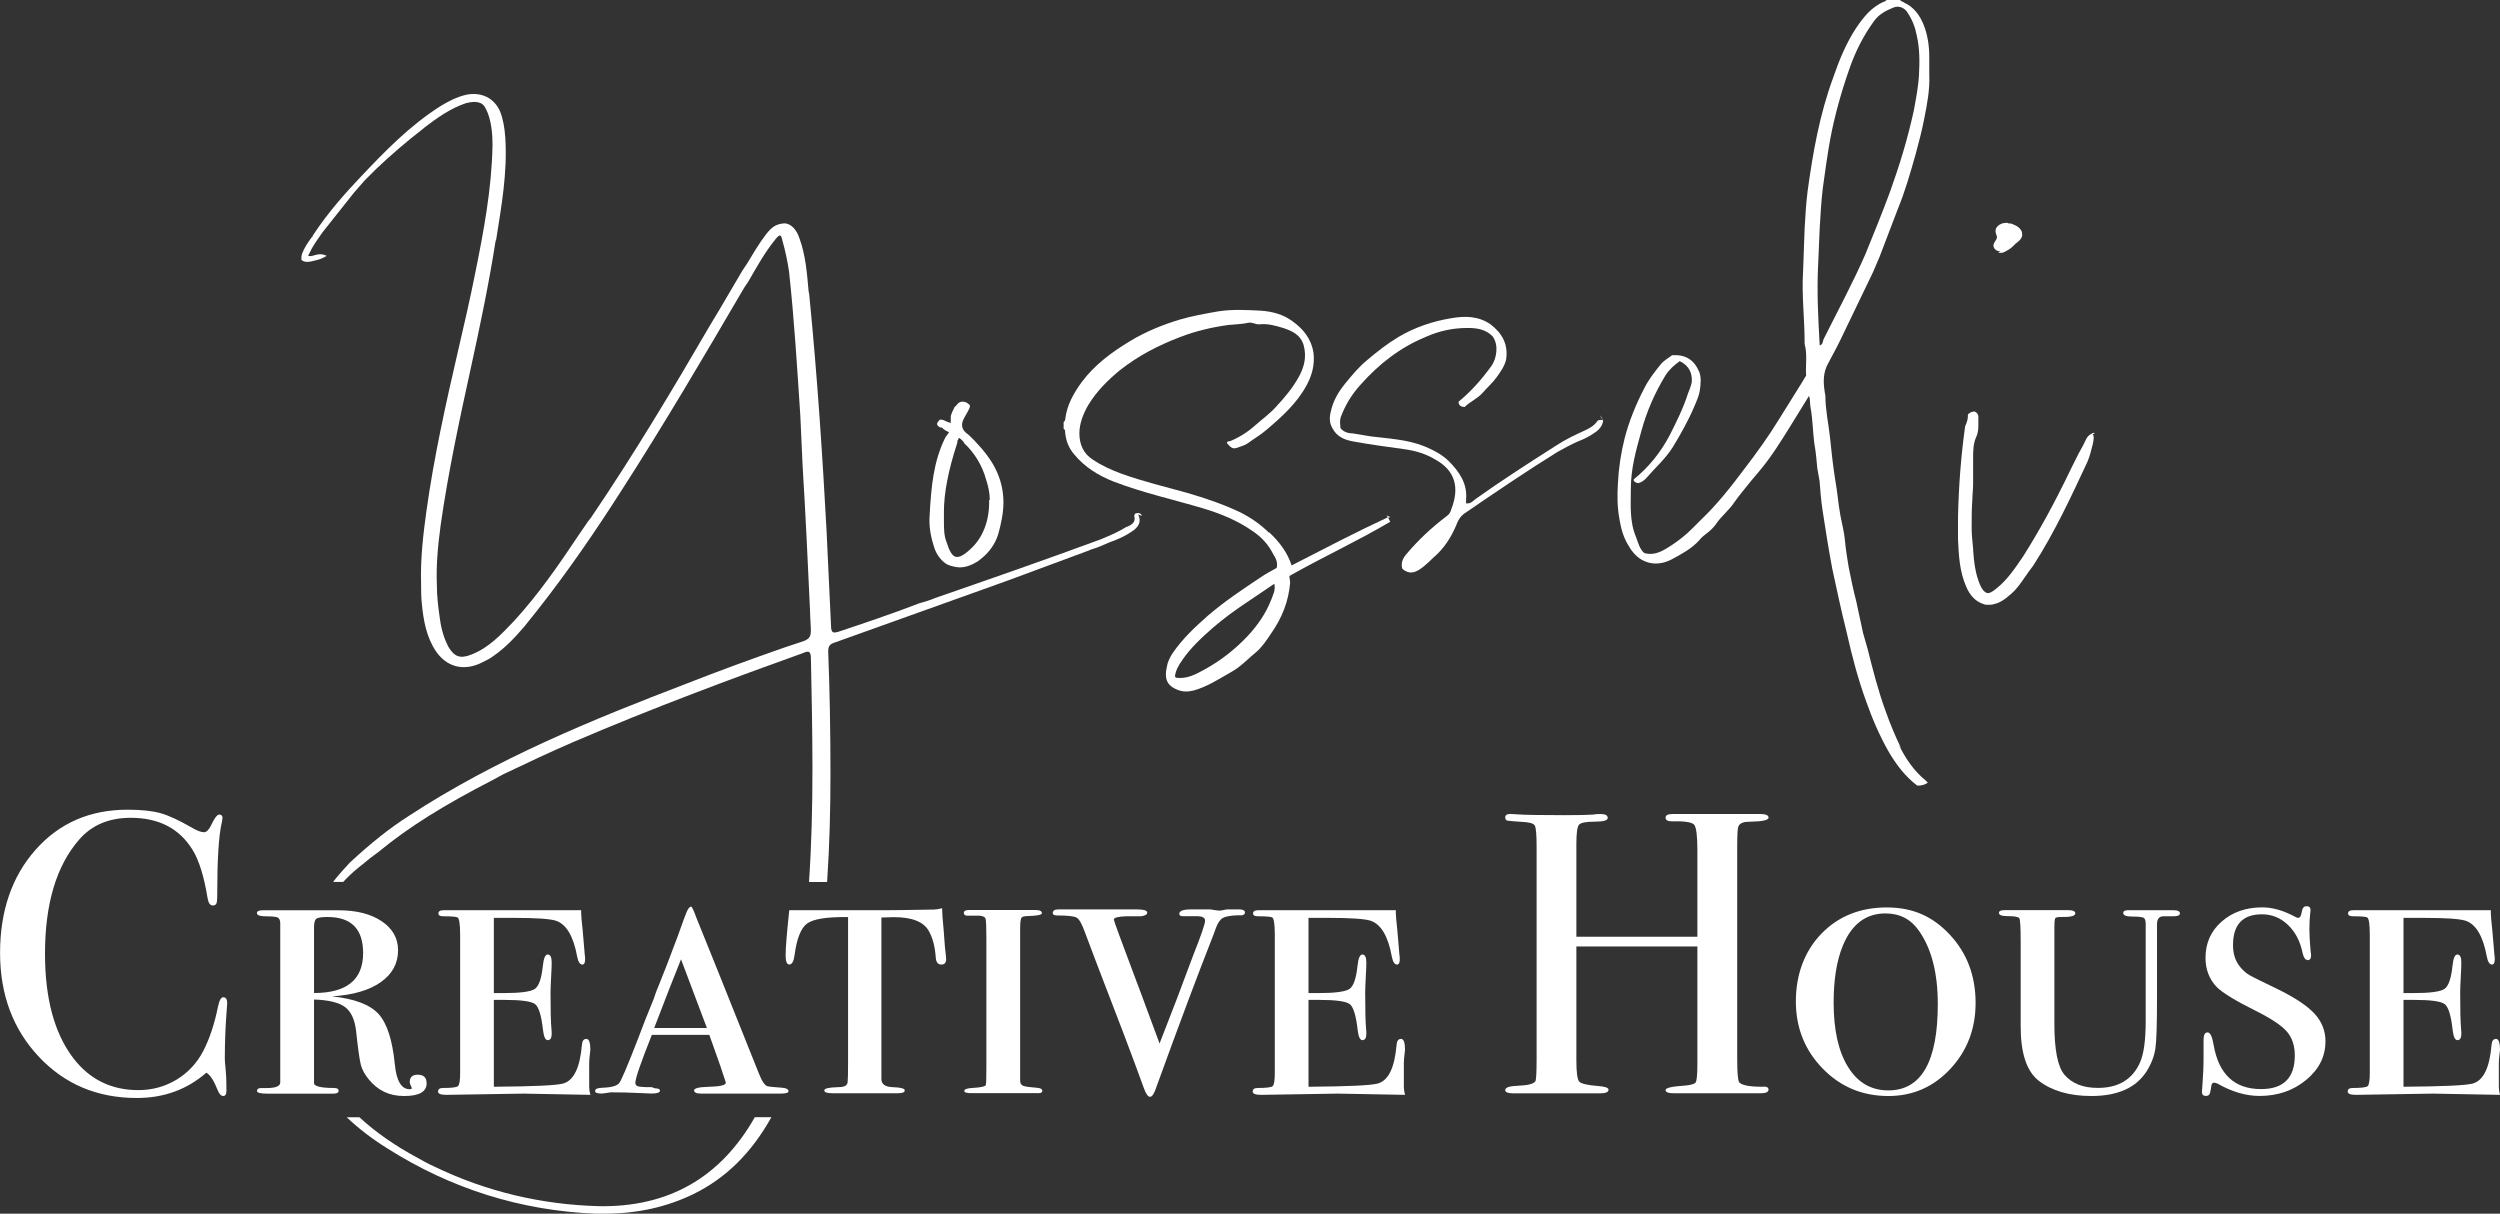
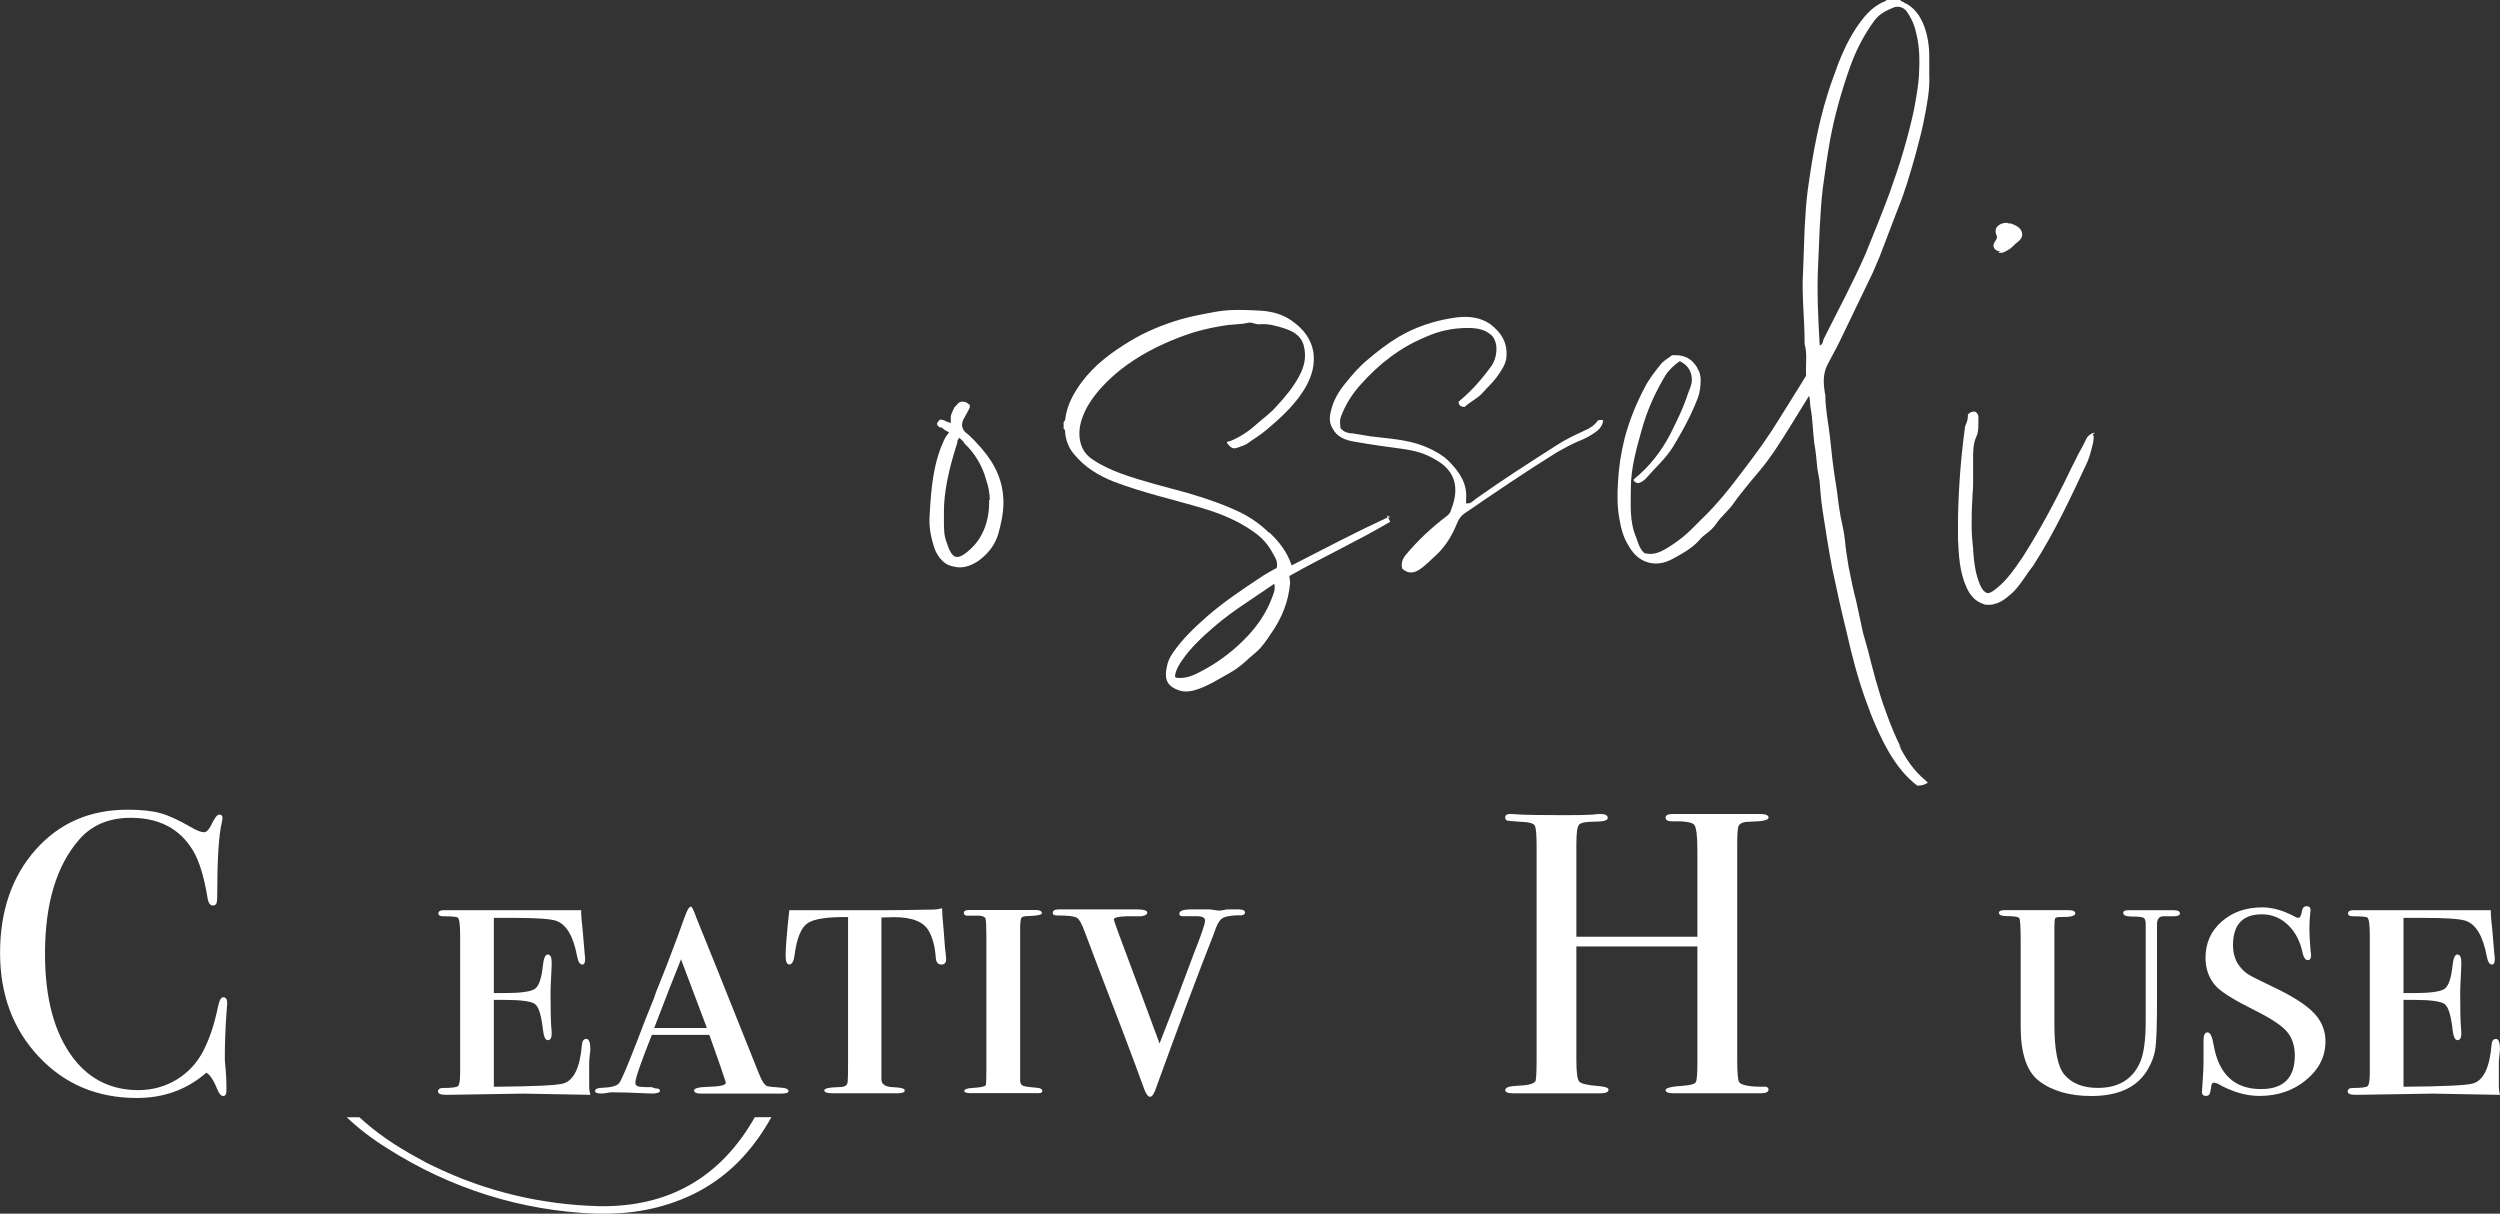
<svg xmlns="http://www.w3.org/2000/svg" id="Layer_2" data-name="Layer 2" viewBox="0 0 342.72 166.38">
  <rect x="0" y="0" width="342.72" height="166.38" fill="#333333" stroke="none" />
  <defs>
    <style>
      .cls-1 {
        fill: #fff;
      }
    </style>
  </defs>
  <g id="Layer_1-2" data-name="Layer 1">
    <g>
-       <path class="cls-1" d="M155.91,70.35c-.1,0-.21,0-.31.1-.1.1-.1.21-.1.31.21.83-.31,1.13-.93,1.44h-.1c-1.13.72-2.37,1.24-3.61,1.75-7.53,2.78-15.27,5.47-22.69,8.04-.72.31-1.44.52-2.17.72-3.71,1.44-7.43,2.68-11.14,3.92-.41.1-.62.1-.72,0-.1-.1-.21-.31-.21-.72l-.62-13.2c-.52-9.59-1.24-20.94-2.37-32.29,0-.21-.1-.41-.1-.62-.21-2.37-.41-4.85-1.24-7.12-.41-1.24-1.13-1.96-1.96-2.06-.41,0-.93.1-1.34.31-.41.21-.83.62-1.24,1.13-1.03,1.34-1.86,2.79-2.68,4.13l-.62.93-3.09,5.26-1.24,2.06c-5.16,8.87-10.52,17.84-16.4,26.51l-.41.52-1.34,1.96c-2.68,4.02-5.47,8.05-8.77,11.66-1.86,1.96-3.51,3.71-5.88,4.64-1.55.62-2.37.31-3.2-1.13-.52-1.03-.93-2.27-1.13-3.82-.21-1.44-.41-2.99-.41-4.64-.1-2.48.1-5.05.52-8.15,1.03-7.22,2.58-14.44,4.12-21.46,1.24-5.67,2.48-11.55,3.4-17.43,0-.1.1-.21.1-.31.72-4.54,1.55-9.18,1.24-13.92-.1-1.44-.31-2.58-.72-3.61-.83-1.86-2.58-2.68-4.64-2.27-1.34.31-2.48.93-3.51,1.55-4.23,2.68-7.63,6.19-11.04,9.8-2.06,2.17-4.44,4.85-6.4,7.84-.1.1-.1.21-.1.21,0,.1-.1.1-.1.1-.52.72-1.03,1.44-1.34,2.27-.1.31-.1.52-.1.62,0,.21,0,.31.1.31.1.1.31.21.72.21.31,0,.72-.1,1.13-.21.41-.1.83-.21,1.34-.52.1,0,.1-.1.21-.1-.1,0-.21-.1-.31-.1-.52-.21-.93-.1-1.34,0-.31.1-.62.21-.93.1l.21-.41.31-.62c.41-.72.93-1.44,1.44-2.17l1.55-1.96,2.79-3.51,1.44-1.65,1.55-1.55c2.06-1.96,4.23-3.82,6.5-5.57l.1-.1c1.75-1.34,3.61-2.68,5.78-3.4.83-.21,1.44-.21,1.96,0s.72.72,1.03,1.44c.52,1.44.62,2.99.62,4.33-.1,5.98-1.24,11.96-2.37,17.54-.72,3.61-1.55,7.22-2.37,10.73-1.65,7.12-3.3,14.54-4.33,21.97-.41,2.99-.83,6.4-.72,9.9,0,.93,0,1.75.1,2.68.21,2.27.62,4.64,1.96,6.6,1.44,2.06,3.61,2.68,5.98,1.65.62-.31,1.34-.62,1.86-1.03,1.65-1.13,2.99-2.58,4.23-4.02l1.65-2.06c4.33-5.47,8.25-11.24,11.55-16.4,5.98-9.28,11.55-18.77,16.92-27.95l.62-.93c1.13-1.96,2.27-4.02,3.71-5.78.31-.41.52-.52.62-.52s.21.1.31.62c.41,1.44.72,2.89.93,4.33.72,6.6,1.13,13.41,1.55,19.8l.31,6.81c.41,6.6.72,13.41,1.03,20.11,0,.83.1,1.65.1,2.48s-.21,1.13-.93,1.44l-2.79.93c-4.43,1.55-8.97,3.2-13.41,4.95-12.69,4.85-26.1,10.31-38.06,18.15-2.58,1.65-5.16,3.71-8.05,6.39-.21.21-1.88,2.06-2.25,2.61h1.38c.63-.67,1.29-1.31,2.01-1.89l1.65-1.34,1.24-.93c4.13-3.4,8.97-6.4,15.58-9.8.62-.31,1.24-.72,1.96-1.03,2.79-1.34,5.88-2.79,8.97-4.13,11.04-4.74,22.18-8.87,31.67-12.27.41-.21.72-.21.83-.1.1.1.21.31.21.83.1,5.05.21,10.11.21,15.06,0,5.24-.12,10.43-.47,15.61h2.48c.34-5.02.46-9.98.46-14.89,0-5.78-.1-11.45-.31-16.71,0-.72.21-1.03.93-1.24l23.62-8.46,11.14-4.13c.41-.21.93-.31,1.44-.52l1.44-.62c.93-.31,2.17-.83,3.3-1.65.83-.62,1.03-1.34.62-2.17l.52.21c-.1-.31-.31-.41-.62-.41Z" />
      <path class="cls-1" d="M82.05,165.35c-7.74-.21-15.37-1.96-22.59-5.47-.72-.31-1.44-.72-2.17-1.13-3.13-1.68-5.79-3.53-8.02-5.59h-1.74c1.6,1.52,3.43,2.94,5.54,4.25,8.77,5.57,18.36,8.56,28.57,8.97h1.24c4.54,0,8.56-.93,12.17-2.68,4.49-2.2,7.98-5.67,10.7-10.55h-2.27c-4.71,8.31-11.88,12.38-21.42,12.2Z" />
      <path class="cls-1" d="M129.81,77.36l.52.21c.41.1.83.21,1.24.21.83,0,1.65-.31,2.48-.83l.52-.41c1.03-.83,1.86-1.96,2.27-3.3.41-1.44.72-2.99.72-4.33,0-2.79-1.03-5.16-2.99-7.43l-1.03-1.13-.1-.1c-.41-.41-.72-.72-1.03-.93q-.93-.83-.21-2.06l.52-.93c0-.1.1-.1.1-.21.1-.21.21-.41.1-.62l-.41-.31c-.72-.31-1.13,0-1.34.31l-.31.31c-.21.41-.41.82-.52,1.24v.93c-.1,0-.31-.1-.62-.21-.1,0-.1-.1-.21-.1-.21-.1-.52-.21-.72-.1l-.31.41c-.1.31.21.52.41.62h.21c.41.41.72.52.93.62h.1s-.1.1-.21.31l-.31.41c-1.65,3.3-1.96,6.81-2.17,10.73-.1,1.34.1,2.68.52,4.02.31,1.24,1.03,2.17,1.86,2.68ZM129.4,70.14c0-2.58.62-5.67,1.75-9.18.1-.21.1-.41.1-.52l.21-.41c.1,0,.31.21.62.52,0,.1.1.1.1.21,1.44,1.34,2.48,3.09,2.99,4.95.31.93.52,1.86.52,2.89l-.1-.1c.1,2.58-.72,4.95-2.27,6.5-1.03,1.03-1.75,1.44-2.27,1.34-.52-.1-.93-.83-1.34-2.17-.31-.83-.31-1.75-.31-2.89v-1.13Z" />
      <path class="cls-1" d="M190.05,70.66c.1.1.21.21.21.31.1,0,.21,0,.31-.1l-.52-.21Z" />
      <path class="cls-1" d="M173.96,73.03c-1.13-1.13-2.48-2.06-3.92-2.79-2.37-1.13-4.85-1.96-7.32-2.68-2.99-.83-5.98-1.55-8.87-2.58-1.44-.52-2.79-1.13-4.02-1.96-1.34-.83-1.86-2.17-1.86-3.61,0-1.34.52-2.68,1.24-3.92,1.13-1.86,2.68-3.4,4.33-4.75,2.48-1.96,5.26-3.4,8.25-4.54,2.17-.83,4.33-1.34,6.6-1.65.93-.1,1.86-.1,2.79-.31.52-.1,1.03.31,1.55.21,1.13-.1,2.17.21,3.2.52,1.24.41,2.37.93,2.79,2.37.41,1.55.1,2.89-.62,4.23-.83,1.55-1.96,2.89-3.2,4.23-.83.93-1.86,1.65-2.78,2.47-1.03.93-2.17,1.65-3.4,2.17-.21.1-.52,0-.52.31.62.72.83.82,1.44.62.52-.21,1.03-.31,1.44-.62.83-.62,1.75-1.13,2.58-1.86,2.06-1.75,4.13-3.61,5.47-6.09.72-1.34,1.13-2.79.93-4.44-.31-1.96-1.44-3.3-2.89-4.33-1.24-.93-2.79-1.34-4.33-1.44-1.96-.1-3.92-.21-5.88.1-1.75.31-3.51.62-5.26,1.13-2.37.72-4.64,1.65-6.7,2.89-2.58,1.55-4.95,3.3-6.71,5.67-1.13,1.55-2.06,3.2-2.27,5.16,0,.1-.1.21-.21.31v.93c.21.1.21.31.21.52.1,1.13.52,2.17,1.24,2.99,1.44,1.75,3.3,2.89,5.36,3.71,4.02,1.55,8.25,2.48,12.38,3.71,2.37.72,4.64,1.65,6.71,3.09,1.24.83,2.17,1.86,2.79,3.09.31.52.72,1.13.52,1.96-.72.41-1.55.83-2.27,1.34-2.48,1.65-4.95,3.3-7.22,5.26-1.75,1.55-3.4,3.09-4.75,5.05-.41.62-.72,1.24-.83,1.96-.31,1.44-.1,2.48,1.44,3.09.72.31,1.44.31,2.27.1,1.86-.52,3.4-1.55,5.05-2.48,1.34-.72,2.37-1.86,3.51-2.79.83-.72,1.44-1.65,2.06-2.58,1.44-2.06,2.37-4.33,2.58-6.91,0-.31-.1-.62-.1-.93,4.54-2.58,9.28-4.75,13.82-7.43l-.31-.62c-4.44,2.06-8.77,4.33-13.2,6.6-.62-1.86-1.75-3.3-3.09-4.54ZM174.27,82.21c-.72,1.86-1.86,3.51-3.2,4.95-1.75,1.86-3.71,3.4-5.98,4.64-1.13.62-2.27,1.24-3.61,1.13-.21,0-.31,0-.41-.21.1-.83.52-1.55,1.03-2.27,1.13-1.65,2.68-3.09,4.23-4.44,1.44-1.24,2.99-2.37,4.54-3.4l3.82-2.58c.21.93-.21,1.55-.41,2.17Z" />
      <path class="cls-1" d="M219.03,57.66c-.41.62-1.03,1.03-1.75,1.34-1.34.62-2.68,1.24-3.92,2.06-3.71,2.37-7.43,4.75-11.04,7.32-.41.31-.72.72-1.34.62v-.52c.21-2.17-.93-3.82-2.37-5.26-.93-.93-2.17-1.55-3.4-2.06-2.37-.93-4.85-1.03-7.32-1.34l-2.48-.41c-.62,0-1.24-.21-1.65-.72-.1-1.13-.1-1.24.31-2.17.62-1.44,1.44-2.68,2.48-3.82,2.48-2.79,5.36-5.05,8.87-6.5,1.86-.83,3.71-1.24,5.78-1.24,1.34,0,2.48.21,3.4,1.13.93,1.24.52,3.09-.1,4.02-1.34,1.86-2.79,3.51-4.54,4.95v.21c.1.31.31.52.83.52.72-.72,1.75-1.13,2.48-1.96.62-.72,1.34-1.34,1.86-2.06.52-.72,1.13-1.55,1.34-2.48.31-2.06-.52-3.61-2.17-4.85-1.65-1.13-3.51-1.13-5.26-.83-2.58.41-5.05,1.24-7.32,2.58-1.55.93-2.99,2.06-4.33,3.2-1.13.93-2.06,2.06-2.99,3.2s-1.65,2.37-1.96,3.82c-.21.83-.21,1.55.21,2.27.62,1.24,1.75,1.65,2.99,1.86,2.27.41,4.54.72,6.81,1.03,1.55.21,2.99.62,4.33,1.44,2.79,1.55,3.3,3.92,2.17,6.81-.1.41-.31.72-.62.93-2.06,1.55-3.92,3.3-5.57,5.26-.52.62-.72,1.24-.52,1.96.83.72,1.55.62,2.37.1.93-.62,1.65-1.44,2.48-2.17,1.24-1.24,2.06-2.68,2.68-4.23.21-.52.52-.93.93-1.24,4.23-2.89,8.46-5.78,12.79-8.46.93-.52,1.86-1.03,2.79-1.44.83-.31,1.65-.72,2.37-1.24.62-.41,1.03-.93,1.13-1.65-.21-.1-.41-.1-.72,0Z" />
-       <path class="cls-1" d="M219.75,57.66c-.1-.31-.21-.52-.41-.72l.41.72Z" />
+       <path class="cls-1" d="M219.75,57.66l.41.72Z" />
      <path class="cls-1" d="M261.01.31c-.21-.1-.41-.1-.52-.31h-1.86c-.1.1-.21.21-.31.21-1.75.72-2.89,2.17-3.92,3.71-1.34,2.06-2.27,4.33-3.09,6.71-1.86,5.05-2.79,10.31-3.51,15.58-.21,1.65-.31,3.4-.41,5.16l-.21,5.88c-.21,3.2.21,6.4.21,9.59v.31c.41,1.44.1,2.99.21,4.33l-.62,1.03-3.09,4.95c-1.44,2.37-3.09,4.64-4.75,6.81-1.86,2.48-3.71,4.85-5.98,7.01l-1.24,1.24c-.83.83-1.75,1.55-2.68,2.17-1.13.72-2.27,1.55-3.82,1.13-.62-.52-.83-1.34-1.13-2.17-.93-2.17-.72-4.44-.72-6.71,0-2.68.72-5.26,1.44-7.84.72-2.68,1.86-5.26,3.3-7.63.52-.83,1.24-1.44,1.96-1.96,1.34.62,1.75,1.75,1.65,2.89-.1.52-.31,1.03-.52,1.55-.62,1.96-1.55,3.82-2.48,5.67-1.24,2.37-2.89,4.44-4.95,6.09v.21c.21.21.41.31.62.31.41-.1.72-.31,1.03-.62,1.24-1.44,2.68-2.68,3.71-4.33,1.13-1.86,2.17-3.71,2.99-5.67.31-.72.62-1.44.72-2.17.1-.83.21-1.65-.1-2.48-.72-1.65-1.86-2.37-3.71-2.27-.52.41-1.13.72-1.55,1.24-.83,1.03-1.65,2.06-2.27,3.3-1.13,2.17-2.06,4.44-2.68,6.81-.52,2.06-.83,4.13-.93,6.19-.1,1.65-.1,3.3.21,4.95.21,1.24.52,2.48,1.24,3.61.52.93,1.24,1.75,2.27,2.17,1.24.52,2.58.31,3.71-.31,1.34-.72,2.68-1.44,3.71-2.58.31-.41.72-.72,1.13-1.03.41-.31.82-.72,1.13-1.13.72-1.13,1.86-1.96,2.58-3.09.72-1.03,1.55-1.96,2.27-2.89l1.13-1.34c1.65-1.96,2.99-4.13,4.33-6.29l2.48-4.02c.21.52.1,1.03.21,1.55.31,1.65.31,3.3.52,4.95.21,1.13.31,2.27.41,3.4l.31,1.75c.1,1.34.21,2.68.41,4.02.41,2.68.83,5.36,1.34,8.05.62,2.89,1.24,5.78,1.96,8.66.72,3.2,1.55,6.4,2.68,9.49.83,2.37,1.86,4.75,3.09,6.91,1.03,1.75,2.27,3.4,3.92,4.64q.93,0,1.44-.41l-.31-.31c-1.65-1.34-2.79-3.09-3.71-4.95l.41.62c-.83-1.65-1.55-3.4-2.17-5.16-1.03-2.79-1.75-5.67-2.48-8.56l-.62-2.17-.93-4.33c-.41-1.55-.72-3.09-1.03-4.64-.21-1.24-.41-2.48-.52-3.71-.1-1.13-.41-2.27-.62-3.4-.31-1.65-.41-3.3-.72-4.95-.31-1.96-.52-3.92-.72-5.88-.21-1.86-.62-3.71-.62-5.57,0-.21-.1-.41-.1-.62-.21-1.34-.21-2.68.52-3.92.72-1.34,1.44-2.68,2.06-4.02l4.02-8.35.93-2.17,2.48-6.5c1.03-2.48,1.75-5.05,2.48-7.63.41-1.55.83-3.09,1.13-4.64.41-2.06.82-4.13.72-6.19v-2.48c0-1.44-.21-2.89-.72-4.23-.52-1.34-1.34-2.58-2.79-3.2ZM263.08,10.21c-.1,1.65-.41,3.3-.72,4.95-.83,3.82-1.96,7.53-3.3,11.24-1.03,2.79-2.17,5.57-3.3,8.36-1.75,4.02-3.82,7.84-5.78,11.76-.1.31-.1.72-.52.83-.21-3.71-.41-7.43-.21-11.14l.21-4.95c.1-1.75.21-3.61.41-5.36.31-2.27.62-4.54,1.03-6.81.62-3.3,1.55-6.6,2.68-9.8.83-2.37,1.96-4.54,3.4-6.5.62-.83,1.55-1.34,2.58-1.75.72-.31,1.55,0,1.96.72.62.93,1.03,1.96,1.24,3.09.41,1.75.41,3.61.31,5.36Z" />
      <path class="cls-1" d="M287.21,59.41c-.1-.1-.21-.1-.41,0q-.62.31-.83.83l-.41.83-.62,1.13-1.03,2.06c-2.27,4.75-4.44,8.66-6.6,12.07-1.13,1.65-2.17,3.2-3.61,4.33-.62.52-1.03.72-1.34.62-.31-.1-.62-.41-.93-1.13-.62-1.44-.82-3.09-.93-4.64v-.21c-.1-1.03-.21-1.96-.21-2.99,0-1.34,0-2.58.1-3.92,0-.62.1-1.34.1-1.96v-3.51c0-1.03,0-2.06.41-2.99.31-.62.31-1.24.31-1.86v-.93c0-.21-.1-.41-.21-.52-.1-.1-.21-.21-.41-.21-.1,0-.31.1-.41.1l-.31.21c-.1.1-.1.21-.1.21v.1c0,.41-.1.72-.21,1.03-.1.21-.21.41-.21.72-.52,3.82-.83,7.74-.93,12.07v3.09c.1,2.17.21,4.43,1.13,6.5.52,1.24,1.34,2.06,2.37,2.37.21.1.41.1.62.1.31,0,.52,0,.83-.1.52-.1,1.13-.41,1.65-.83.52-.41,1.03-.83,1.44-1.34.62-.72,1.13-1.55,1.65-2.27l.62-.83c2.99-4.64,5.26-9.59,7.43-14.23.31-.72.52-1.55.72-2.37,0,0,.31-1.13,0-1.44.1,0,.21-.1.31-.1Z" />
      <path class="cls-1" d="M273.39,34.04c.21.31.52.41.83.41l-.31.21h.31c.21,0,.31,0,.52-.1.41-.21.83-.41,1.24-.83l.31-.31c.41-.31.83-.62.93-1.13,0-.21,0-.41-.1-.62-.31-.62-.93-.83-1.44-1.03-.21,0-.41,0-.52-.1-.62,0-1.13.21-1.44.62-.21.31-.21.72,0,1.13.1.31,0,.41-.1.62-.21.31-.52.72-.21,1.13Z" />
    </g>
    <g>
      <path class="cls-1" d="M31.15,137.51s-.04.46-.11,1.49c-.15,2.06-.22,4.12-.22,6.17,0,.26.04.73.11,1.41.07.68.11,1.5.11,2.45v.5c0,.48-.15.72-.44.72s-.55-.28-.77-.83c-.51-1.29-1.03-2.08-1.54-2.37-2.65,2.32-5.83,3.47-9.54,3.47-5.4,0-9.88-1.88-13.42-5.65-3.55-3.77-5.32-8.52-5.32-14.25s1.63-10.48,4.88-14.14c3.25-3.66,7.45-5.48,12.6-5.48,1.88,0,3.37.16,4.49.47,1.12.31,2.51.95,4.16,1.9.81.48,1.41.72,1.82.72.33,0,.64-.29.94-.88.48-1.03.86-1.54,1.16-1.54s.44.15.44.44c0,.15-.04.39-.11.72-.41,1.76-.61,5.07-.61,9.92,0,.7-.06,1.1-.17,1.21s-.26.17-.44.17c-.37,0-.61-.35-.72-1.05-.48-2.94-1.16-5.13-2.04-6.56-1.8-2.94-4.63-4.41-8.49-4.41-2.98,0-5.33.99-7.06,2.98-3.12,3.57-4.69,8.78-4.69,15.66,0,6.14,1.29,10.9,3.86,14.28,2.24,2.94,5.22,4.41,8.93,4.41,1.91,0,3.66-.48,5.24-1.43,1.58-.96,2.8-2.27,3.67-3.94.86-1.67,1.53-3.68,2.01-6.04.18-.88.42-1.32.72-1.32.37,0,.55.28.55.83Z" />
-       <path class="cls-1" d="M58.49,148.49c0,1.18-1.03,1.76-3.08,1.76s-3.59-.75-4.83-2.25c-.55-.66-.92-1.32-1.1-1.98-.18-.66-.4-2.21-.66-4.67-.18-1.57-.69-2.67-1.51-3.29-.82-.62-2.24-.97-4.26-1.04v11.36c-.11.51.81.77,2.77.77.4,0,.6.13.6.39s-.26.39-.77.39h-8.88c-1.03,0-1.54-.12-1.54-.36,0-.27.18-.41.55-.41h.77c1.25,0,1.87-.26,1.87-.77v-21.78c0-.4-.1-.67-.3-.8-.2-.13-.74-.19-1.6-.19s-1.3-.15-1.3-.44c0-.26.26-.39.77-.39h10.42c2.46,0,4.44.5,5.93,1.51,1.49,1.01,2.23,2.33,2.23,3.98,0,1.79-.79,3.25-2.37,4.36-1.58,1.12-3.8,1.76-6.67,1.95,3.09.33,5.21,1.14,6.37,2.42,1.16,1.28,1.9,3.58,2.23,6.91.22,2.27.9,3.4,2.04,3.4.18,0,.28-.05.28-.16,0-.04-.05-.15-.14-.35s-.14-.35-.14-.46c0-.68.37-1.02,1.1-1.02.81,0,1.21.39,1.21,1.16ZM49.78,130.65c0-3.29-1.62-4.94-4.87-4.94-.84,0-1.36.08-1.56.25-.2.16-.3.56-.3,1.18v8.99c4.48,0,6.73-1.83,6.73-5.48Z" />
      <path class="cls-1" d="M80.93,143.94s-.03.27-.08.7c-.05.43-.08.81-.08,1.15v3.2c0,.33.05.7.17,1.1l-9.2-.17-10.53.17c-.78,0-1.16-.15-1.16-.44,0-.33.22-.5.66-.5,1.18,0,1.86-.08,2.07-.25.2-.17.3-.76.3-1.79v-18.96c0-1.51-.13-2.31-.39-2.4-.26-.09-.9-.14-1.93-.14-.44,0-.66-.13-.66-.39,0-.29.24-.44.72-.44h18.85v.38l.05.82c.07.54.22,2.17.44,4.89.04.18.05.4.05.65,0,.47-.13.71-.38.71-.33,0-.57-.37-.71-1.1-.51-2.79-1.48-4.43-2.91-4.91-.8-.26-2.71-.39-5.71-.39h-2.8v10.31h1.31c2.33,0,3.77-.19,4.32-.58s.91-1.44,1.09-3.17c.11-1.03.33-1.54.66-1.54.37,0,.55.37.55,1.1,0,.44-.03,1.12-.08,2.04-.05.92-.08,1.62-.08,2.09,0,2.39.04,4.02.12,4.91.03.29.04.53.04.72,0,.59-.18.88-.54.88-.33,0-.54-.46-.65-1.38-.22-1.98-.58-3.17-1.09-3.56s-1.94-.58-4.29-.58h-1.36v11.91c5.38-.04,8.54-.18,9.49-.44,1.46-.4,2.32-2.17,2.58-5.29.04-.55.24-.83.61-.83s.55.5.55,1.51Z" />
      <path class="cls-1" d="M108.1,149.59c0,.22-.37.33-1.1.33h-10.86c-.66,0-.99-.15-.99-.44s.66-.46,1.98-.49c1.58-.04,2.37-.22,2.37-.55,0-.07-.11-.42-.33-1.04-.07-.29-.5-1.51-1.27-3.67l-.66-1.86h-7.88c-1.51,3.79-2.26,5.97-2.26,6.56,0,.33.22.52.66.55l.72.05h.83l.5.17c.44,0,.66.11.66.33,0,.25-.39.38-1.16.38-.11,0-.76-.03-1.96-.08-1.19-.06-2.25-.08-3.17-.08h-.5l-.5.08-.61.08h-.11c-.59,0-.88-.11-.88-.33,0-.26.24-.41.72-.44.66-.04,1.1-.07,1.32-.11.62-.11,1.03-.28,1.21-.5.22-.11,1.12-2.21,2.7-6.3.62-1.66,1.23-3.21,1.82-4.64.22-.51.37-.9.44-1.16.07-.26.22-.64.44-1.16.62-1.51,1.51-3.79,2.65-6.85l.83-2.31.38-.99c.22-.55.44-.83.66-.83.11,0,.35.52.72,1.54,1.1,2.68,3.95,9.78,8.54,21.28.44,1.14.86,1.75,1.27,1.82.11.04.7.09,1.76.17.7.04,1.05.2,1.05.5ZM96.91,140.93l-3.55-9.42c-.89,2.2-2.12,5.34-3.68,9.42h7.23Z" />
      <path class="cls-1" d="M129.71,131.47c0,.5-.22.76-.66.76-.48,0-.74-.34-.77-1.01-.11-1.46-.42-2.65-.94-3.57-.7-1.28-2.3-1.92-4.8-1.92-.37,0-.94.02-1.71.05v22.16c0,.7.53,1.07,1.6,1.1,1.07.04,1.6.18,1.6.44s-.31.39-.94.39h-8.99c-.74,0-1.1-.13-1.1-.39s.61-.41,1.82-.44c.44,0,.73-.04.88-.11.29-.07.46-.27.5-.58.04-.31.06-1.24.06-2.79v-19.84c-2.87-.04-4.73.25-5.6.87-.86.62-1.44,2.08-1.74,4.37-.11.84-.35,1.26-.72,1.26-.33,0-.5-.42-.5-1.25,0-1.05.17-3.11.5-6.19h12.84c1.14,0,3.45-.03,6.95-.09.29,0,.68-.06,1.16-.18l.05,1.13.17,1.94.17,2.27.11.97c.04.32.05.54.05.65Z" />
      <path class="cls-1" d="M142.89,149.53c0,.22-.17.33-.5.33h-9.26c-.62,0-.94-.1-.94-.29,0-.25.4-.4,1.21-.43,1.1-.07,1.68-.2,1.74-.39.06-.18.08-.98.08-2.39v-17.88c0-1.44-.04-2.29-.11-2.53-.07-.24-.35-.38-.83-.42h-1.65c-.33,0-.5-.13-.5-.39s.24-.39.72-.39c-.04,0,.07,0,.33,0h8.77c.59,0,.88.15.88.44,0,.22-.62.35-1.87.39-.52,0-.83.08-.94.25s-.17.67-.17,1.52v20.78c0,.37.14.61.41.72.28.11.93.2,1.96.28.44.04.66.17.66.39Z" />
      <path class="cls-1" d="M170.67,125.07c0,.34-.31.47-.94.4-1.03.04-1.73.16-2.09.37-.37.21-.68.66-.94,1.34l-.33.91c-2.06,5.22-4.67,12.18-7.83,20.89-.29.92-.59,1.38-.88,1.38s-.59-.42-.88-1.27c-1.46-4.04-3.61-9.71-6.43-16.99-.37-.95-.91-2.38-1.62-4.29-.41-1.14-.78-1.81-1.13-2.01-.35-.2-1.24-.3-2.67-.3-.4,0-.61-.11-.61-.33,0-.33.26-.5.77-.5h10.75c.96,0,1.43.15,1.43.44,0,.26-.28.42-.83.5h-2.04c-1.14.04-1.71.19-1.71.45,0,.15.96,2.76,2.86,7.82.07.15,1.21,3.21,3.41,9.17.26-.69,1.04-2.7,2.34-6.03l2.28-6.08c1.08-2.72,1.62-4.29,1.62-4.73,0-.37-.31-.57-.94-.61h-2.15c-.29,0-.44-.11-.44-.33,0-.4.53-.6,1.6-.6h2.65c.7.11,1.1.17,1.21.17.18,0,.53-.06,1.05-.17h1.65c.55,0,.83.13.83.4Z" />
-       <path class="cls-1" d="M192.61,143.94s-.03.27-.08.7c-.05.43-.08.81-.08,1.15v3.2c0,.33.05.7.17,1.1l-9.2-.17-10.53.17c-.78,0-1.16-.15-1.16-.44,0-.33.22-.5.66-.5,1.18,0,1.86-.08,2.07-.25.2-.17.3-.76.3-1.79v-18.96c0-1.51-.13-2.31-.39-2.4-.26-.09-.9-.14-1.93-.14-.44,0-.66-.13-.66-.39,0-.29.24-.44.72-.44h18.85v.38l.05.82c.07.54.22,2.17.44,4.89.04.18.05.4.05.65,0,.47-.13.71-.38.71-.33,0-.57-.37-.71-1.1-.51-2.79-1.48-4.43-2.91-4.91-.8-.26-2.71-.39-5.71-.39h-2.8v10.31h1.31c2.33,0,3.77-.19,4.32-.58s.91-1.44,1.09-3.17c.11-1.03.33-1.54.66-1.54.37,0,.55.37.55,1.1,0,.44-.03,1.12-.08,2.04-.05.92-.08,1.62-.08,2.09,0,2.39.04,4.02.12,4.91.03.29.04.53.04.72,0,.59-.18.88-.54.88-.33,0-.54-.46-.65-1.38-.22-1.98-.58-3.17-1.09-3.56s-1.94-.58-4.29-.58h-1.36v11.91c5.38-.04,8.54-.18,9.49-.44,1.46-.4,2.32-2.17,2.58-5.29.04-.55.24-.83.61-.83s.55.5.55,1.51Z" />
      <path class="cls-1" d="M242.44,149.37c0,.33-.35.5-1.04.5h-11.98c-.73,0-1.09-.15-1.09-.44s.85-.49,2.56-.6c.91-.07,1.43-.23,1.58-.47.14-.24.22-1.09.22-2.56v-16.05h-16.59v15.6c0,1.65.13,2.63.39,2.92.26.29,1.12.5,2.59.61.96.07,1.43.24,1.43.5,0,.33-.37.5-1.1.5h-11.96c-.74,0-1.1-.15-1.1-.44s.37-.48,1.1-.55c.48-.04.97-.07,1.49-.11.81-.07,1.32-.26,1.54-.55.11-.18.17-1.21.17-3.08v-29.06c0-1.65-.08-2.62-.25-2.92-.17-.29-.74-.46-1.74-.5-1.14-.08-1.81-.13-2.01-.17-.2-.04-.3-.19-.3-.46,0-.31.24-.46.72-.46.15,0,.46.02.94.06.92.07,3.09.11,6.5.11,1.88,0,3.18-.03,3.91-.08.26-.06.59-.08.99-.08.66,0,.99.18.99.55,0,.33-.6.5-1.79.5s-1.91.14-2.15.42c-.24.28-.36,1.15-.36,2.63v12.72h16.59v-11.89c0-1.95-.15-3.11-.44-3.46-.29-.35-1.32-.51-3.09-.47-.55,0-.83-.17-.83-.5s.31-.5.94-.5h12.02c.77,0,1.16.17,1.16.5s-.81.52-2.42.55c-.48,0-.83.04-1.05.11-.37.11-.6.31-.69.61s-.14,1.16-.14,2.59v29.33c0,1.76.09,2.79.27,3.09.36.41,1.42.61,3.16.61.58-.07.87.07.87.44Z" />
-       <path class="cls-1" d="M270.83,137.49c0,3.56-1.16,6.57-3.47,9.05s-5.15,3.71-8.49,3.71c-3.57,0-6.57-1.26-9.01-3.77-2.44-2.51-3.67-5.58-3.67-9.21s1.17-6.87,3.5-9.27c2.33-2.4,5.32-3.6,8.96-3.6s6.35,1.26,8.68,3.77c2.33,2.51,3.5,5.62,3.5,9.32ZM265.65,137.65c0-4.25-.86-7.61-2.59-10.06-1.1-1.58-2.63-2.37-4.58-2.37-2.68,0-4.63,1.47-5.84,4.4-.85,2.05-1.27,4.66-1.27,7.81,0,3.78.66,6.73,1.99,8.86,1.32,2.13,3.16,3.19,5.51,3.19,4.52,0,6.78-3.94,6.78-11.83Z" />
      <path class="cls-1" d="M298.84,125.22c0,.26-.29.39-.88.39h-1.38c-.59,0-.88.37-.88,1.1v10.15c0,3.55-.07,5.84-.22,6.86-.15,1.02-.53,2.05-1.16,3.07-1.43,2.3-3.97,3.46-7.61,3.46-3.01,0-5.42-.7-7.22-2.09-1.65-1.28-2.48-3.76-2.48-7.43v-11.61c0-1.98-.06-3.06-.19-3.25-.13-.18-.67-.28-1.63-.28-.77,0-1.16-.15-1.16-.44,0-.26.26-.38.77-.38h8.71c.66,0,.99.15.99.44,0,.37-.68.53-2.04.5-.4,0-.64.06-.72.19-.07.13-.11.54-.11,1.24v13.2c0,3.59.46,5.92,1.38,6.99,1.03,1.21,2.55,1.81,4.58,1.81,2.83,0,4.76-1.17,5.79-3.51.51-1.17.77-3.05.77-5.65,0,.04,0-.16,0-.6v-12.68c0-.48-.09-.77-.28-.88s-.7-.17-1.54-.17-1.26-.16-1.26-.49c0-.26.22-.38.66-.38h6.23c.59,0,.88.15.88.44Z" />
      <path class="cls-1" d="M318.79,142.78c0,2.05-.88,3.81-2.65,5.27-1.76,1.46-3.9,2.19-6.39,2.19-1.87,0-3.8-.57-5.79-1.71-.22-.07-.37-.11-.44-.11-.22,0-.35.17-.39.52-.04.35-.09.65-.17.91-.07.26-.26.39-.55.39-.37,0-.55-.18-.55-.55,0-.07.04-.62.11-1.65.07-1.03.11-1.91.11-2.65v-2.81c0-.7.18-1.05.55-1.05s.64.57.83,1.71c.7,4.04,2.87,6.06,6.5,6.06,3.09,0,4.63-1.54,4.63-4.61,0-1.35-.37-2.45-1.1-3.29-.74-.84-2.17-1.79-4.3-2.85-2.79-1.39-4.58-2.49-5.35-3.29-.99-1.06-1.49-2.38-1.49-3.95,0-2.01.73-3.67,2.21-4.97,1.47-1.3,3.33-1.95,5.57-1.95,1.4,0,2.88.42,4.47,1.27.18.11.33.17.44.17.26,0,.42-.27.5-.8.07-.53.29-.8.66-.8s.55.18.55.55c0,.07-.02.22-.05.44-.07.59-.11,1.34-.11,2.26,0,.55.05,1.54.17,2.98.04.15.06.31.06.5,0,.44-.15.66-.44.66-.33,0-.57-.33-.72-.98-.33-1.6-1-2.89-2.01-3.85-1.01-.96-2.2-1.45-3.56-1.45-2.65,0-3.97,1.41-3.97,4.23,0,1.24.35,2.27,1.05,3.07.37.44.77.79,1.21,1.04.44.26,1.73.9,3.86,1.92,2.39,1.17,4.08,2.3,5.07,3.38.99,1.08,1.49,2.35,1.49,3.81Z" />
      <path class="cls-1" d="M342.72,143.94s-.03.27-.08.7c-.05.43-.08.81-.08,1.15v3.2c0,.33.05.7.17,1.1l-9.2-.17-10.53.17c-.78,0-1.16-.15-1.16-.44,0-.33.22-.5.66-.5,1.18,0,1.86-.08,2.07-.25.2-.17.3-.76.3-1.79v-18.96c0-1.51-.13-2.31-.39-2.4-.26-.09-.9-.14-1.93-.14-.44,0-.66-.13-.66-.39,0-.29.24-.44.72-.44h18.85v.38l.05.82c.07.54.22,2.17.44,4.89.04.18.05.4.05.65,0,.47-.13.71-.38.71-.33,0-.57-.37-.71-1.1-.51-2.79-1.48-4.43-2.91-4.91-.8-.26-2.71-.39-5.71-.39h-2.8v10.31h1.31c2.33,0,3.77-.19,4.32-.58s.91-1.44,1.09-3.17c.11-1.03.33-1.54.66-1.54.37,0,.55.37.55,1.1,0,.44-.03,1.12-.08,2.04-.05.92-.08,1.62-.08,2.09,0,2.39.04,4.02.12,4.91.03.29.04.53.04.72,0,.59-.18.88-.54.88-.33,0-.54-.46-.65-1.38-.22-1.98-.58-3.17-1.09-3.56s-1.94-.58-4.29-.58h-1.36v11.91c5.38-.04,8.54-.18,9.49-.44,1.46-.4,2.32-2.17,2.58-5.29.04-.55.24-.83.61-.83s.55.5.55,1.51Z" />
    </g>
  </g>
</svg>